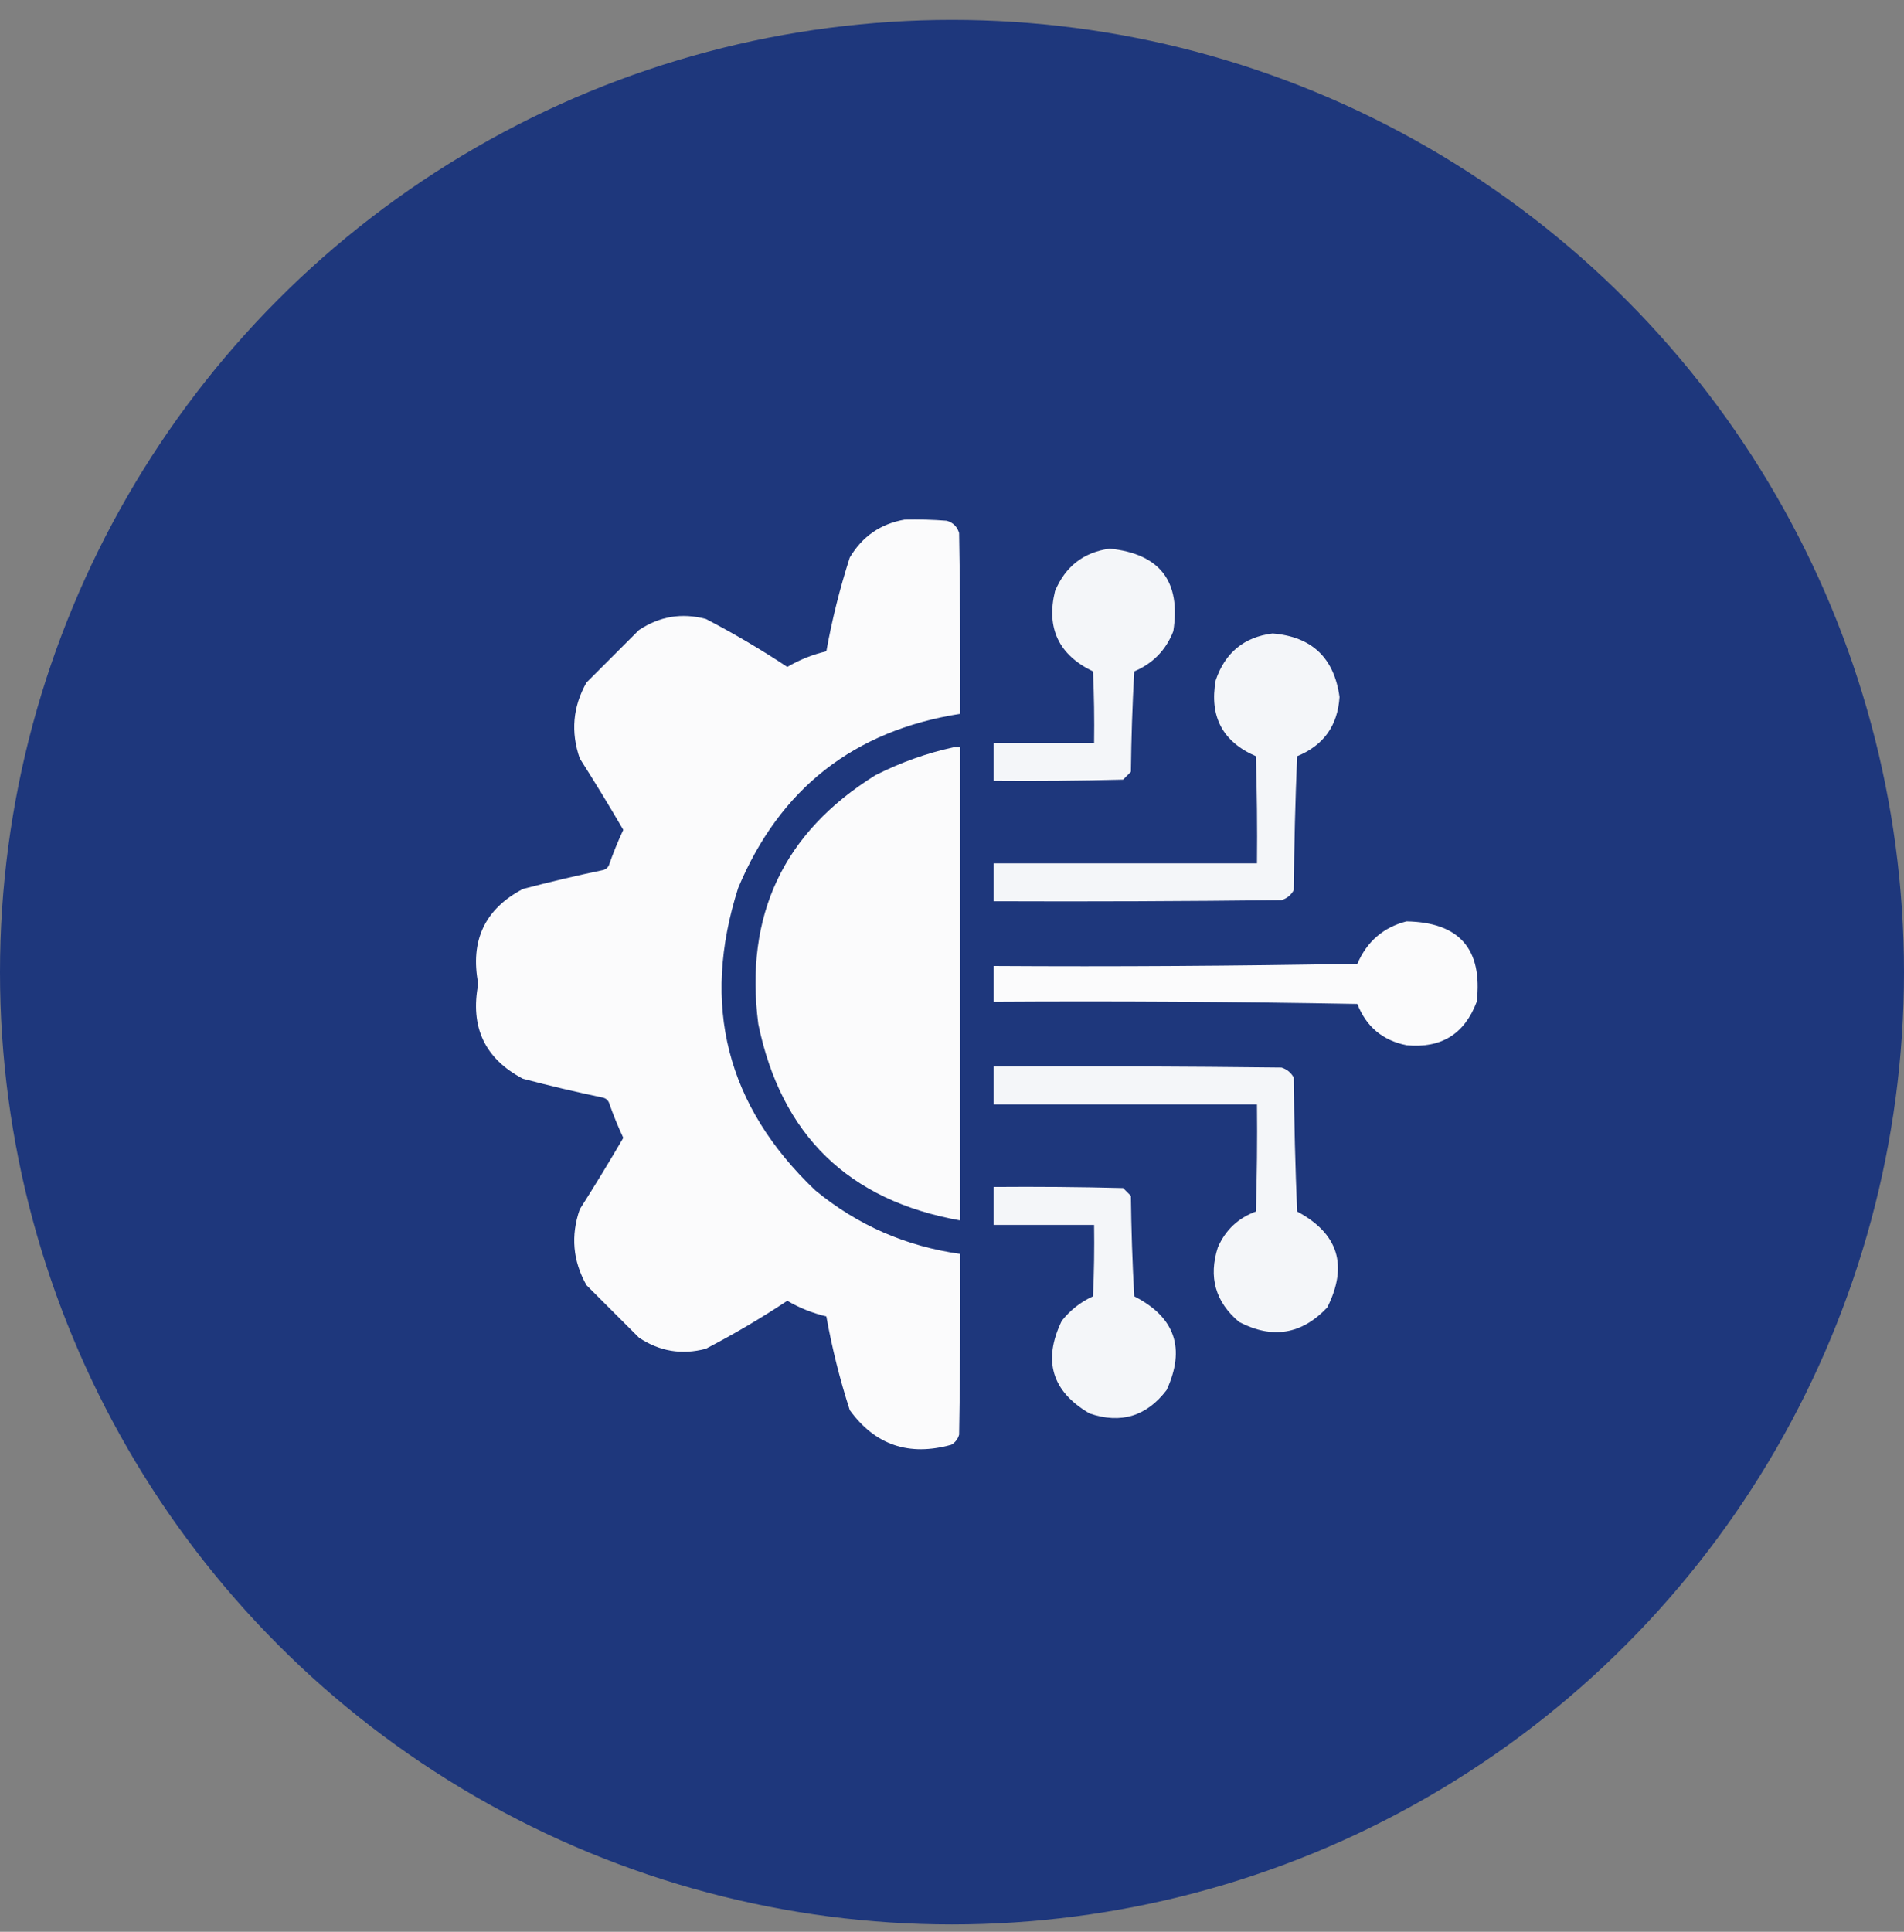
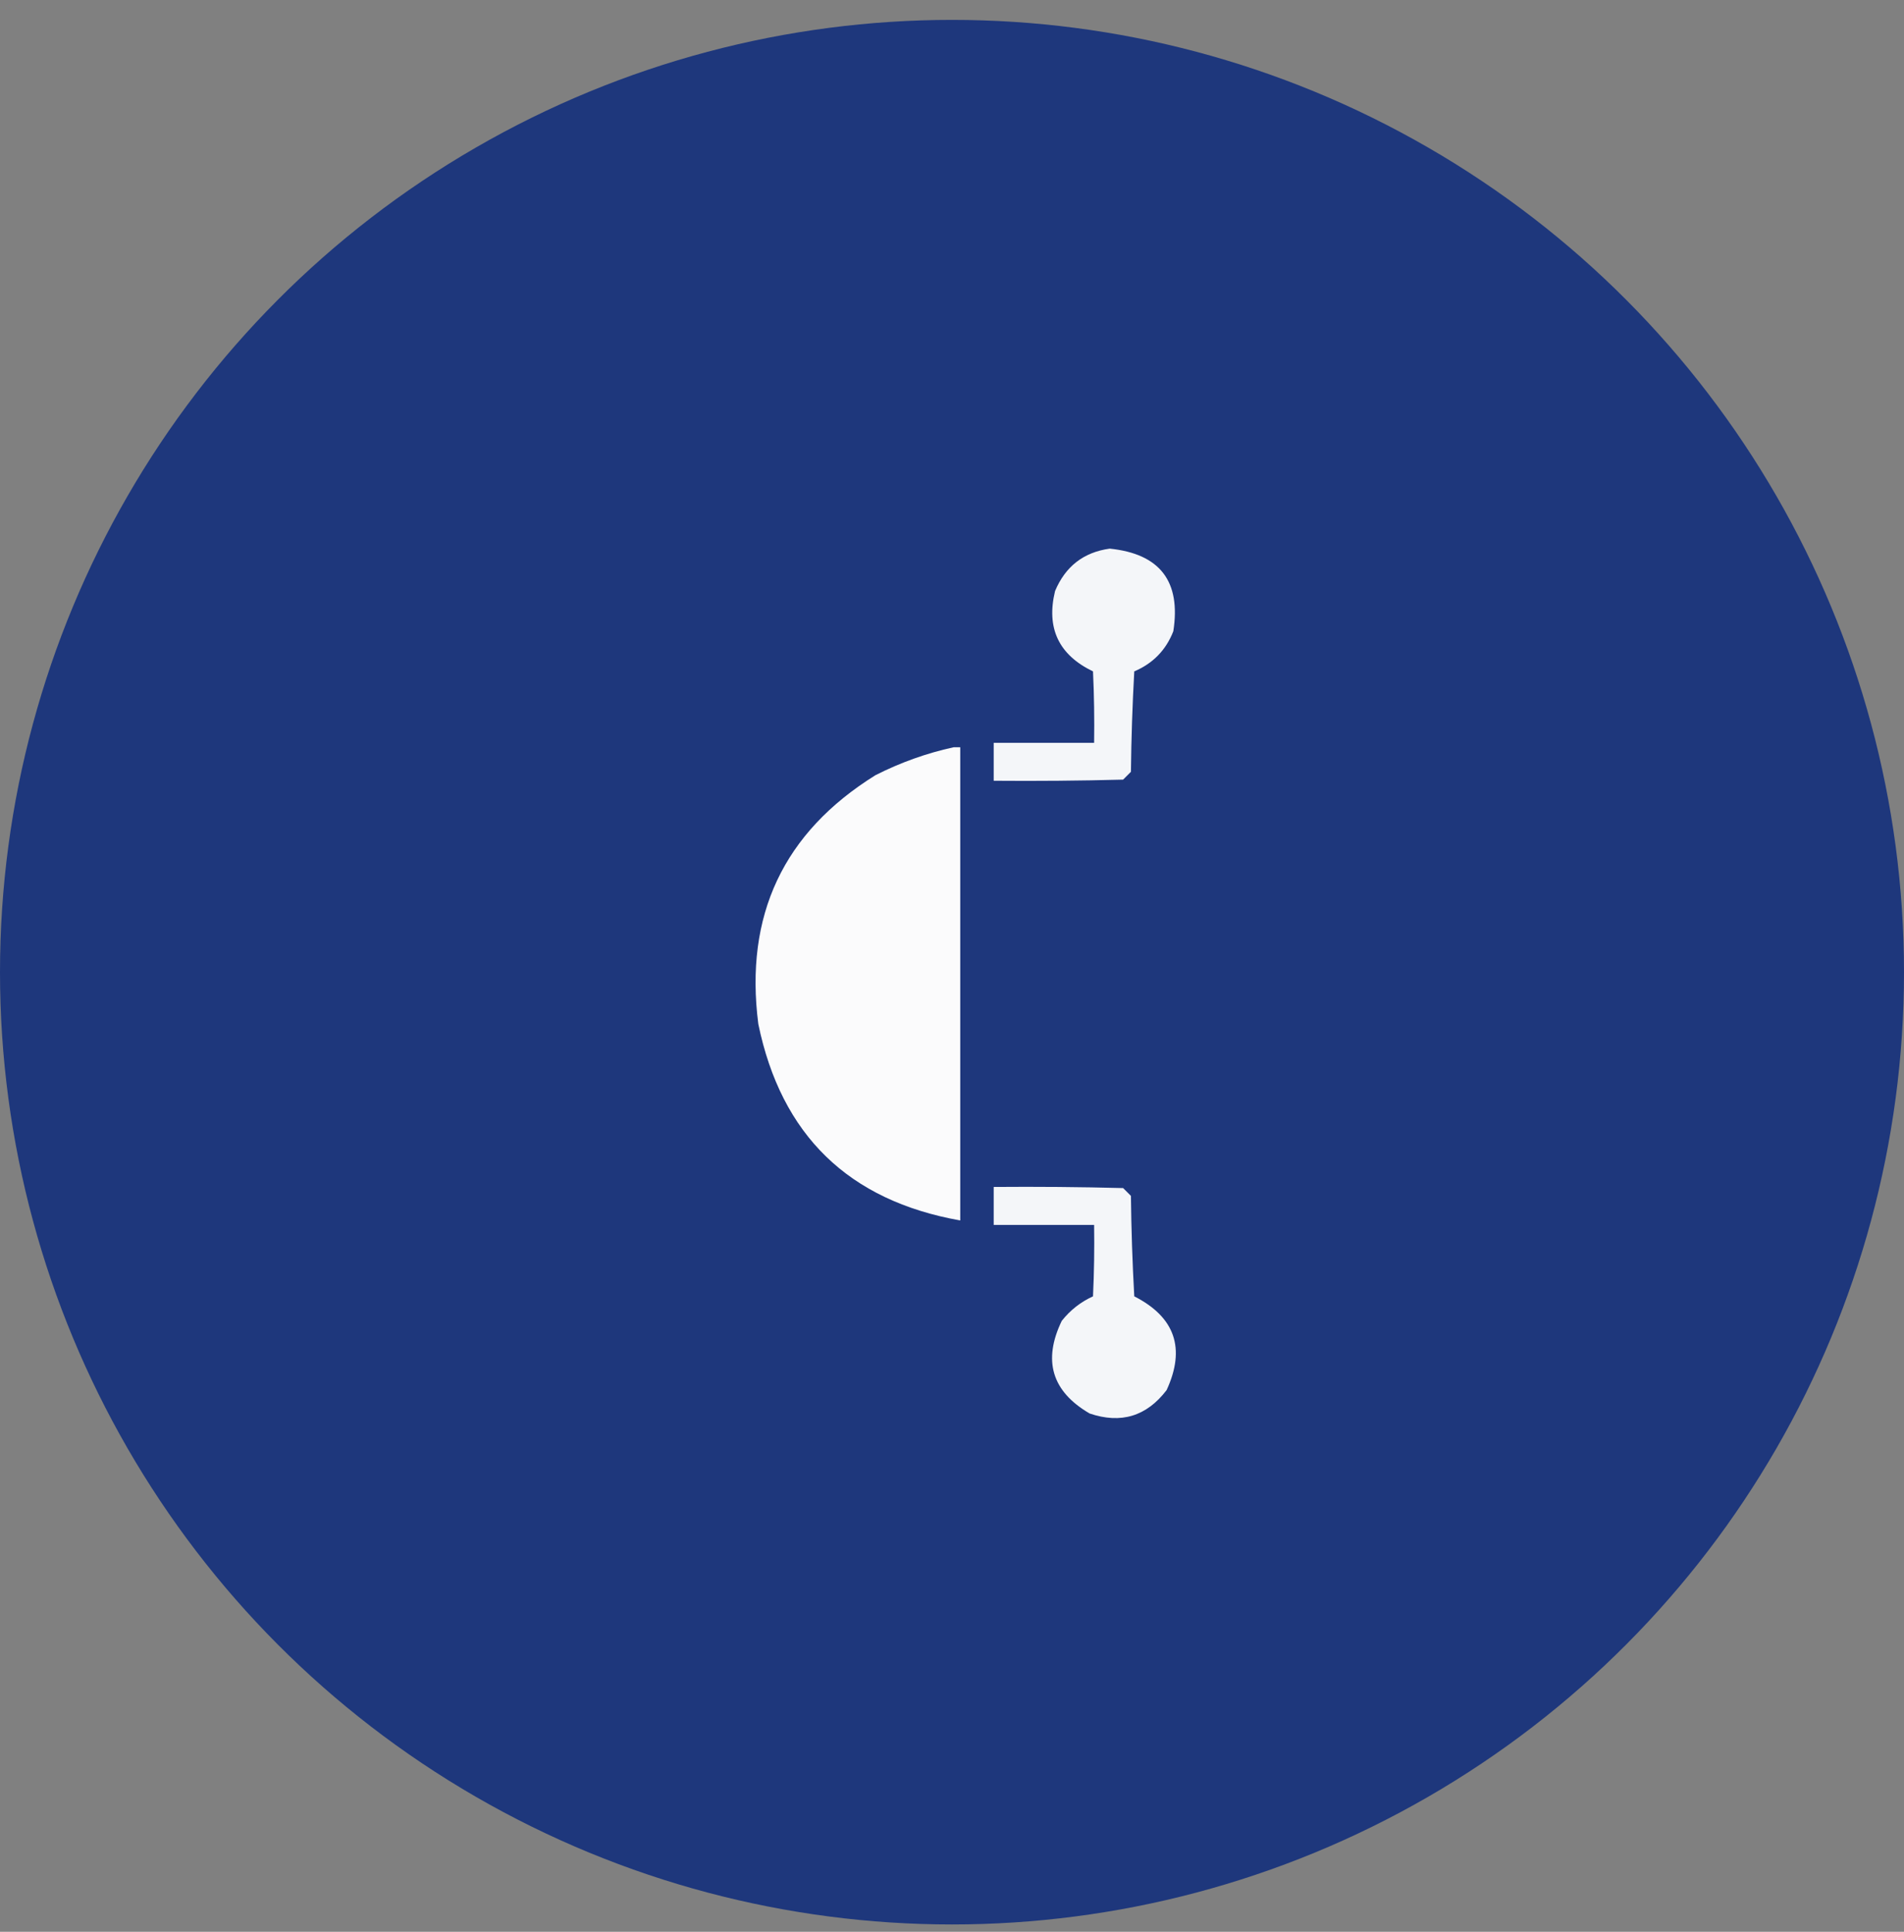
<svg xmlns="http://www.w3.org/2000/svg" width="70" height="71" viewBox="0 0 70 71" fill="none">
  <rect x="0" y="0" width="70" height="71" fill="#808080" stroke="none" />
  <circle cx="35" cy="35.731" r="35" fill="#1E377C" />
-   <path opacity="0.98" fill-rule="evenodd" clip-rule="evenodd" d="M33.252 19.098C33.772 19.084 34.292 19.098 34.81 19.139C35.043 19.207 35.193 19.358 35.262 19.59C35.303 21.805 35.316 24.02 35.303 26.235C31.391 26.852 28.671 28.984 27.141 32.633C25.766 36.937 26.709 40.642 29.971 43.748C31.521 45.027 33.299 45.806 35.303 46.086C35.316 48.301 35.303 50.516 35.262 52.731C35.215 52.894 35.119 53.017 34.975 53.1C33.418 53.534 32.173 53.111 31.242 51.828C30.878 50.7 30.591 49.551 30.381 48.383C29.875 48.264 29.396 48.073 28.945 47.809C27.978 48.45 26.98 49.037 25.951 49.572C25.067 49.806 24.247 49.669 23.49 49.162C22.848 48.52 22.205 47.877 21.562 47.235C21.061 46.345 20.979 45.415 21.316 44.446C21.866 43.581 22.399 42.706 22.916 41.821C22.716 41.392 22.538 40.955 22.383 40.508C22.34 40.425 22.272 40.37 22.178 40.344C21.187 40.137 20.203 39.905 19.225 39.647C17.824 38.911 17.277 37.749 17.584 36.16C17.277 34.572 17.824 33.41 19.225 32.674C20.203 32.416 21.187 32.183 22.178 31.977C22.272 31.951 22.34 31.896 22.383 31.813C22.538 31.366 22.716 30.928 22.916 30.5C22.399 29.614 21.866 28.739 21.316 27.875C20.979 26.906 21.061 25.976 21.562 25.086C22.205 24.444 22.848 23.801 23.49 23.158C24.247 22.652 25.067 22.515 25.951 22.748C26.98 23.283 27.978 23.871 28.945 24.512C29.396 24.248 29.875 24.056 30.381 23.938C30.591 22.77 30.878 21.621 31.242 20.492C31.701 19.718 32.371 19.253 33.252 19.098Z" fill="white" />
  <path opacity="0.953" fill-rule="evenodd" clip-rule="evenodd" d="M40.799 20.164C42.644 20.354 43.423 21.366 43.137 23.2C42.868 23.892 42.389 24.384 41.701 24.676C41.633 25.906 41.592 27.136 41.578 28.367C41.482 28.463 41.387 28.559 41.291 28.654C39.705 28.696 38.119 28.709 36.533 28.696C36.533 28.231 36.533 27.766 36.533 27.301C37.764 27.301 38.994 27.301 40.225 27.301C40.238 26.426 40.225 25.551 40.184 24.676C38.923 24.069 38.458 23.085 38.789 21.723C39.169 20.817 39.839 20.297 40.799 20.164Z" fill="white" />
-   <path opacity="0.95" fill-rule="evenodd" clip-rule="evenodd" d="M46.787 23.282C48.232 23.4 49.052 24.179 49.248 25.619C49.18 26.672 48.661 27.397 47.69 27.793C47.621 29.433 47.58 31.074 47.566 32.715C47.466 32.898 47.315 33.021 47.115 33.084C43.588 33.125 40.061 33.139 36.533 33.125C36.533 32.66 36.533 32.196 36.533 31.731C39.76 31.731 42.986 31.731 46.213 31.731C46.227 30.418 46.213 29.105 46.172 27.793C44.949 27.263 44.457 26.333 44.695 25.004C45.04 23.988 45.737 23.414 46.787 23.282Z" fill="white" />
  <path opacity="0.978" fill-rule="evenodd" clip-rule="evenodd" d="M35.057 27.465C35.139 27.465 35.221 27.465 35.303 27.465C35.303 33.262 35.303 39.059 35.303 44.856C31.197 44.127 28.722 41.721 27.879 37.637C27.366 33.644 28.802 30.596 32.186 28.491C33.108 28.024 34.065 27.682 35.057 27.465Z" fill="white" />
-   <path opacity="0.98" fill-rule="evenodd" clip-rule="evenodd" d="M51.709 33.864C53.654 33.898 54.515 34.882 54.293 36.817C53.846 38.005 52.985 38.538 51.709 38.416C50.829 38.237 50.228 37.731 49.904 36.899C45.448 36.817 40.99 36.789 36.533 36.817C36.533 36.379 36.533 35.942 36.533 35.504C40.99 35.532 45.448 35.504 49.904 35.422C50.258 34.603 50.859 34.084 51.709 33.864Z" fill="white" />
-   <path opacity="0.95" fill-rule="evenodd" clip-rule="evenodd" d="M36.533 39.196C40.061 39.182 43.588 39.196 47.115 39.237C47.315 39.3 47.466 39.423 47.566 39.606C47.58 41.247 47.621 42.888 47.69 44.528C49.202 45.334 49.571 46.509 48.797 48.055C47.858 49.048 46.778 49.225 45.557 48.588C44.682 47.852 44.423 46.936 44.777 45.84C45.058 45.204 45.523 44.767 46.172 44.528C46.213 43.215 46.227 41.903 46.213 40.59C42.986 40.59 39.76 40.59 36.533 40.59C36.533 40.125 36.533 39.66 36.533 39.196Z" fill="white" />
  <path opacity="0.953" fill-rule="evenodd" clip-rule="evenodd" d="M36.533 43.625C38.119 43.612 39.705 43.625 41.291 43.666C41.387 43.762 41.482 43.858 41.578 43.953C41.592 45.185 41.633 46.415 41.701 47.645C43.2 48.409 43.596 49.557 42.891 51.09C42.155 52.055 41.212 52.342 40.06 51.951C38.672 51.142 38.33 50.008 39.035 48.547C39.347 48.153 39.73 47.852 40.184 47.645C40.225 46.77 40.238 45.895 40.225 45.02C38.994 45.02 37.764 45.02 36.533 45.02C36.533 44.555 36.533 44.09 36.533 43.625Z" fill="white" />
</svg>